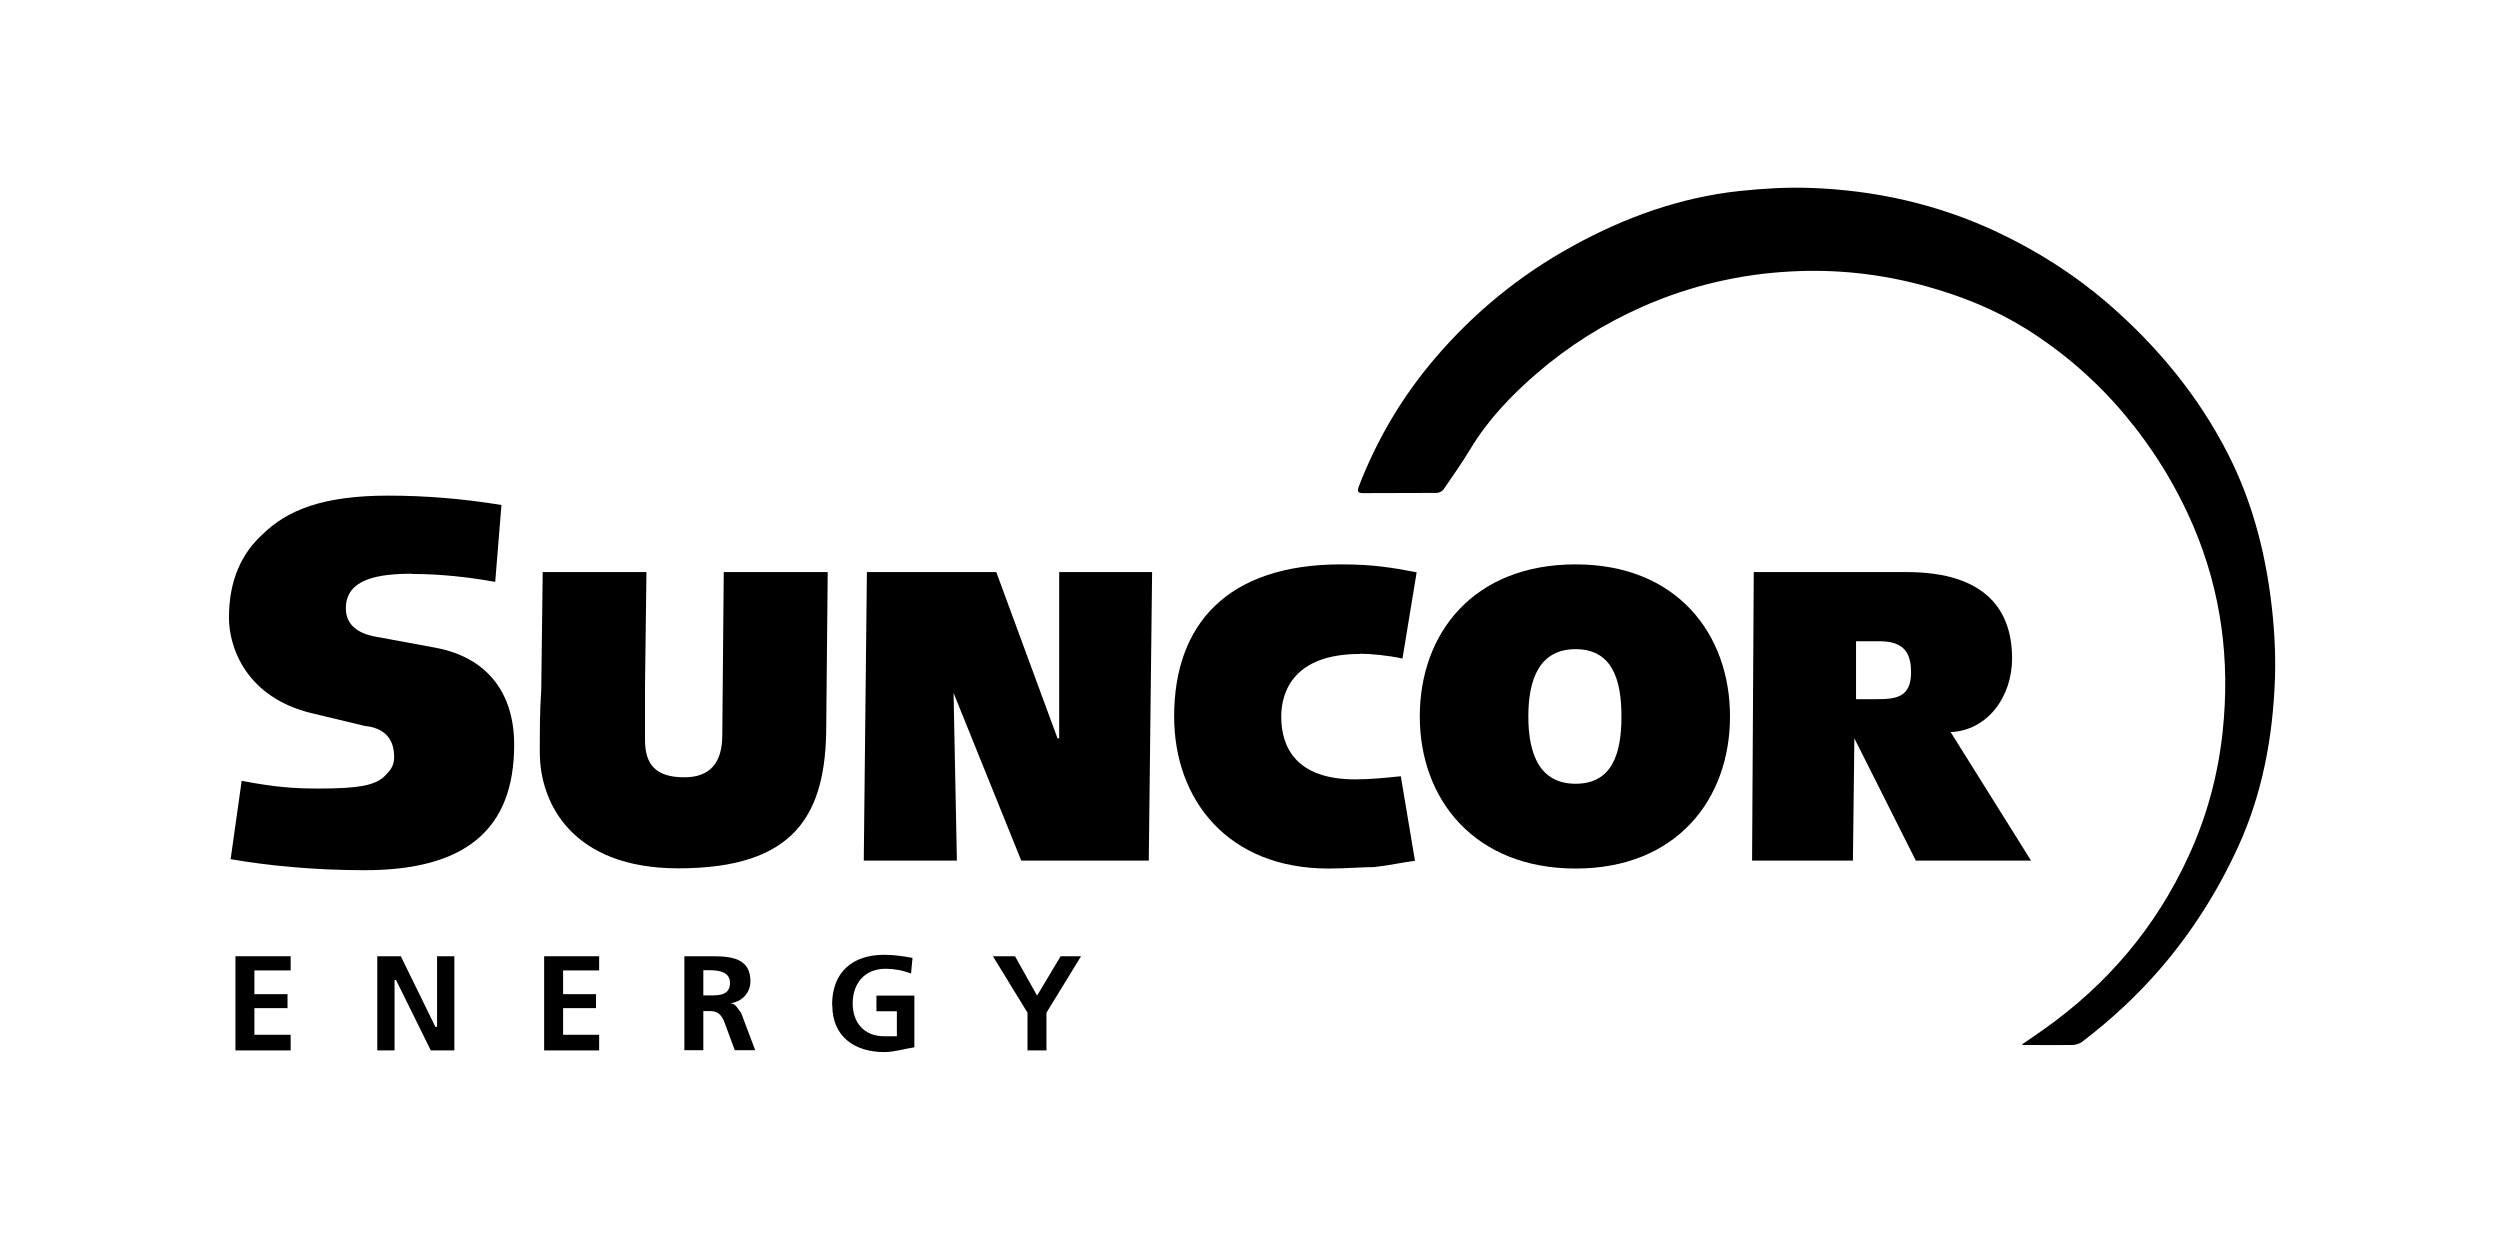
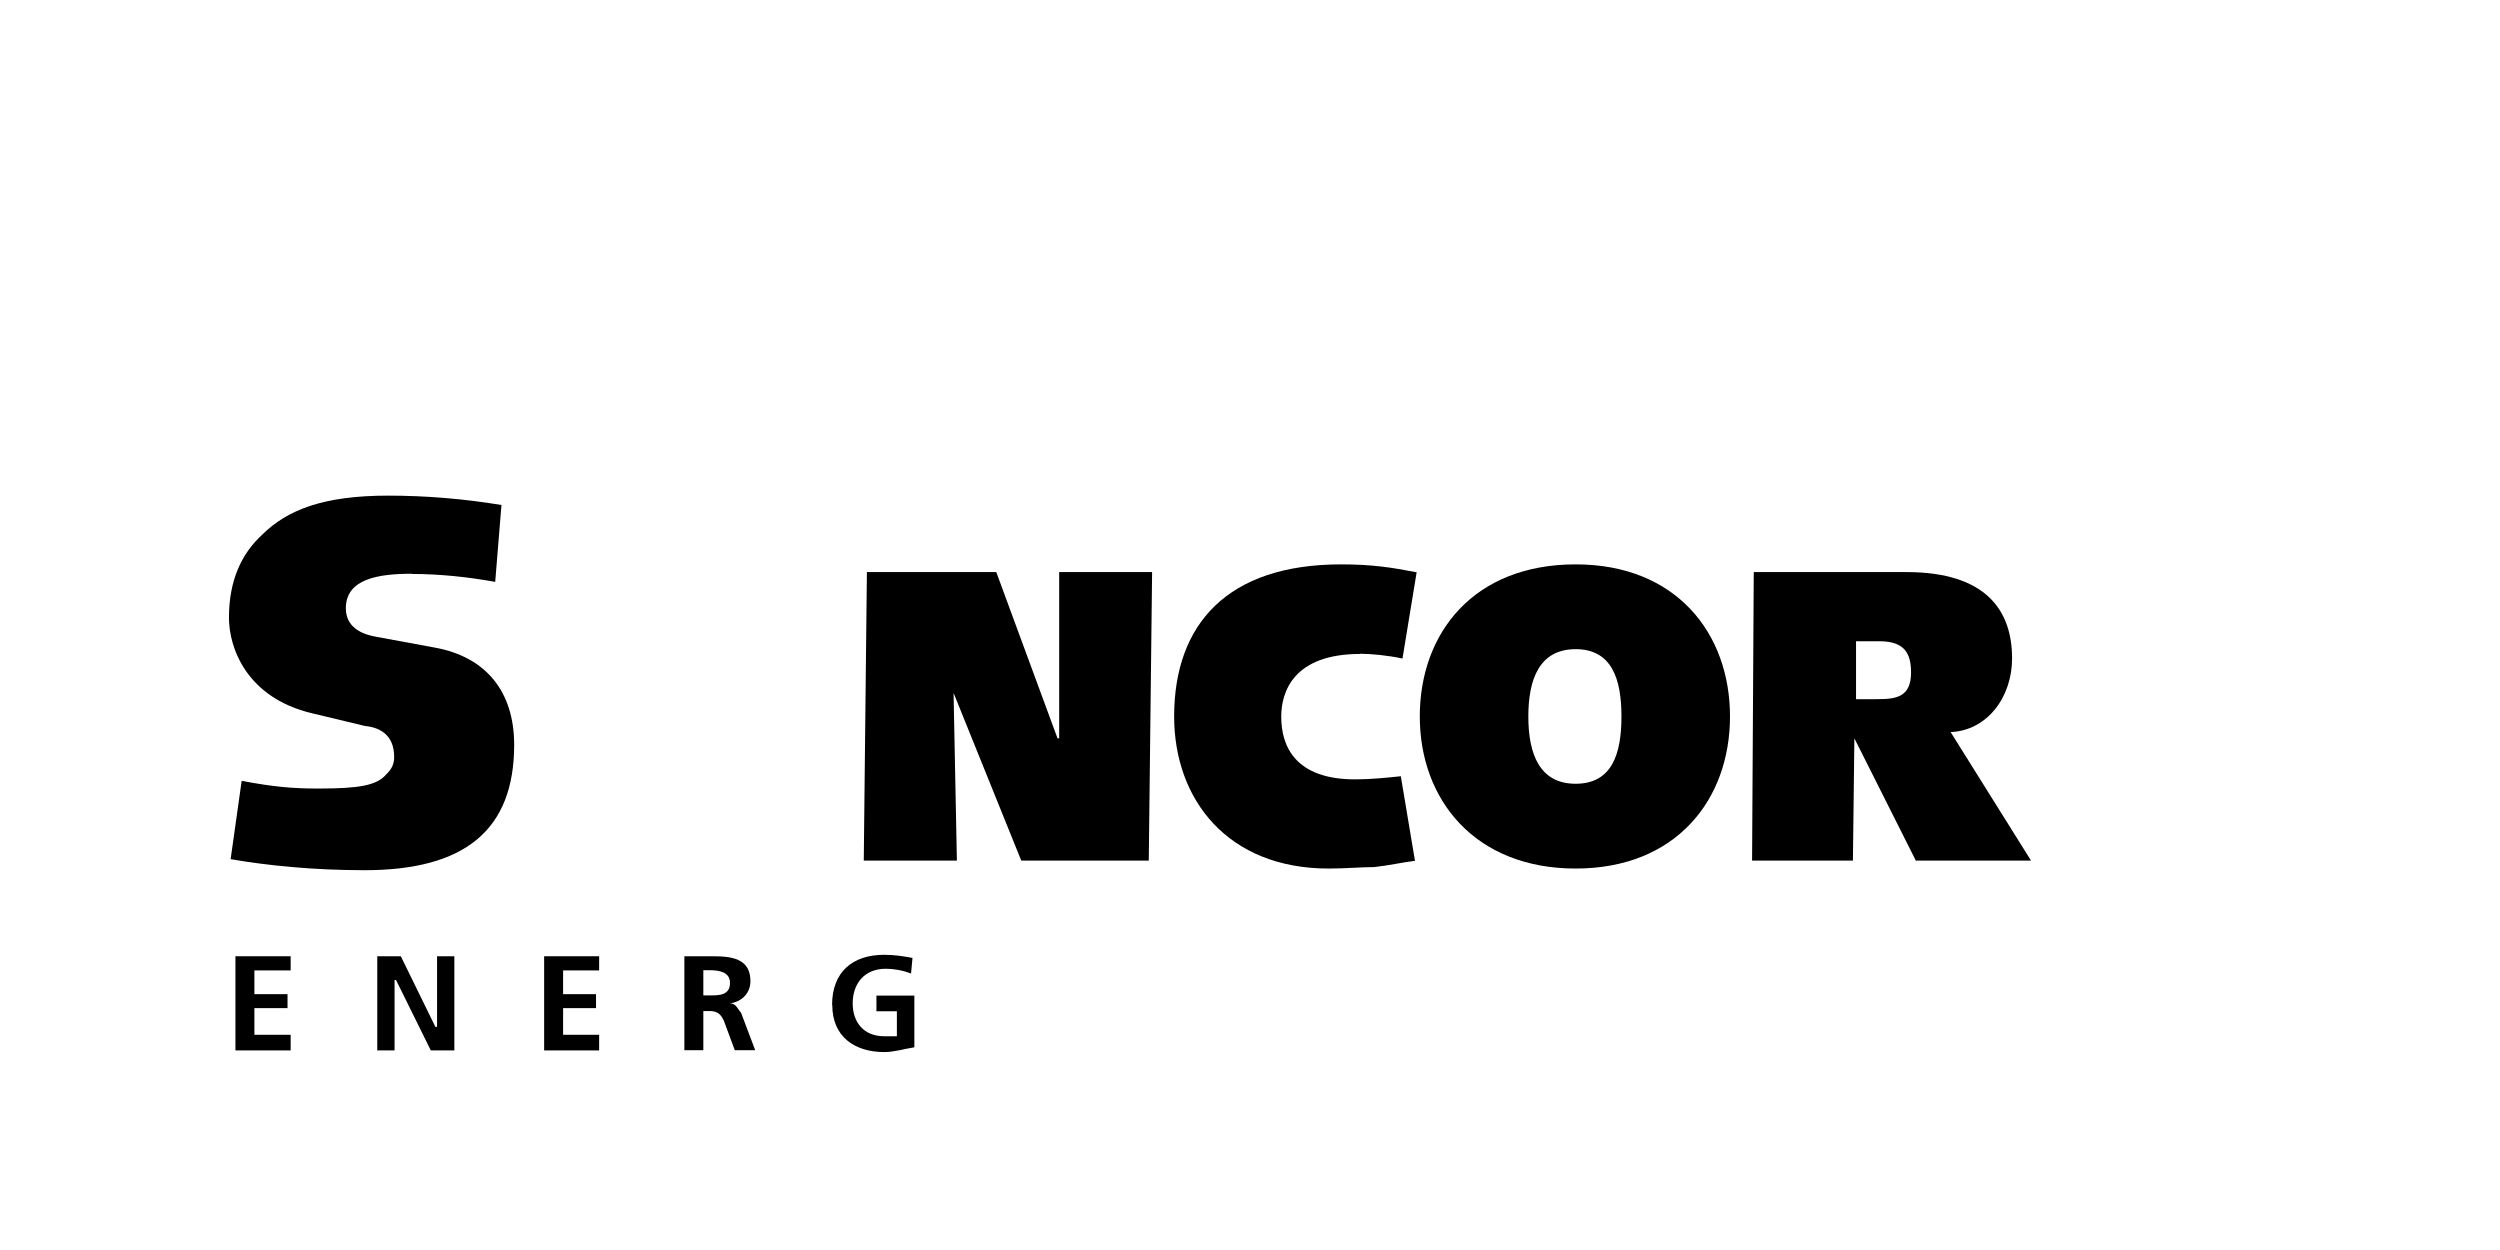
<svg xmlns="http://www.w3.org/2000/svg" width="120" height="60" viewBox="0 0 120 60" fill="none">
  <g clip-path="url(#clip0_2797_20366)">
    <path d="M19.77 27.55C21.13 27.55 22.49 27.7 23.77 27.93L24.07 24.24C22.25 23.94 20.44 23.79 18.63 23.79C15.53 23.79 13.79 24.47 12.58 25.67C11.6 26.57 10.99 27.85 10.99 29.65C10.99 31.08 11.82 33.49 14.99 34.24L17.49 34.84C18.17 34.91 18.92 35.22 18.92 36.34C18.92 36.72 18.77 36.94 18.54 37.17C18.09 37.7 17.25 37.85 15.29 37.85C14.09 37.85 13.18 37.78 11.6 37.48L11.07 41.24C12.81 41.54 15 41.77 17.5 41.77C22.34 41.77 24.68 39.82 24.68 35.75C24.68 33.19 23.32 31.54 20.9 31.09L18.03 30.56C17.65 30.49 16.6 30.26 16.6 29.2C16.6 27.77 18.19 27.54 19.78 27.54L19.77 27.55Z" fill="black" />
-     <path d="M31.03 27.46H26.05L25.98 33.1C25.91 34.08 25.91 35.21 25.91 36.11C25.91 38.59 27.5 41.68 32.56 41.68C38.15 41.68 39.66 39.12 39.66 34.83L39.73 27.46H34.74L34.67 35.28C34.67 36.64 34.06 37.31 32.85 37.31C31.49 37.31 30.96 36.71 30.96 35.51V32.95L31.03 27.45V27.46Z" fill="black" />
    <path d="M55.301 27.46H50.841V35.44H50.761L47.821 27.46H41.611L41.461 41.31H45.931L45.771 33.26L49.021 41.31H55.141L55.301 27.46Z" fill="black" />
    <path d="M65.279 31.38C65.799 31.38 66.639 31.46 67.319 31.61L67.999 27.47C66.799 27.24 65.889 27.09 64.369 27.09C58.929 27.09 56.359 29.95 56.359 34.39C56.359 38.38 58.929 41.69 63.769 41.69C64.599 41.69 65.359 41.62 65.959 41.62C66.639 41.55 67.319 41.39 67.919 41.32L67.239 37.26C66.559 37.33 65.799 37.41 65.049 37.41C62.179 37.41 61.499 35.83 61.499 34.4C61.499 33.19 62.109 31.39 65.279 31.39V31.38Z" fill="black" />
    <path d="M75.63 27.09C70.72 27.09 68.15 30.4 68.15 34.39C68.15 38.38 70.79 41.69 75.63 41.69C80.47 41.69 83.04 38.37 83.04 34.39C83.04 30.41 80.47 27.09 75.63 27.09ZM75.63 37.62C73.9 37.62 73.36 36.19 73.36 34.39C73.36 32.59 73.9 31.16 75.63 31.16C77.36 31.16 77.83 32.58 77.83 34.39C77.83 36.2 77.37 37.62 75.63 37.62Z" fill="black" />
-     <path d="M93.63 35.14C95.37 35.07 96.58 33.48 96.58 31.6C96.58 29.34 95.37 27.46 91.51 27.46H84.18L84.1 41.31H88.94L89.01 35.44L91.96 41.31H97.49L93.63 35.14ZM90.07 33.56H89.09V30.78H90.22C91.43 30.78 91.73 31.38 91.73 32.28C91.73 33.49 90.98 33.56 90.07 33.56Z" fill="black" />
+     <path d="M93.63 35.14C95.37 35.07 96.58 33.48 96.58 31.6C96.58 29.34 95.37 27.46 91.51 27.46H84.18L84.1 41.31H88.94L89.01 35.44L91.96 41.31H97.49L93.63 35.14M90.07 33.56H89.09V30.78H90.22C91.43 30.78 91.73 31.38 91.73 32.28C91.73 33.49 90.98 33.56 90.07 33.56Z" fill="black" />
    <path d="M13.951 46.58V45.9H11.301V50.42H13.951V49.67H12.211V48.39H13.801V47.72H12.211V46.58H13.951Z" fill="black" />
    <path d="M20.899 49.29L19.239 45.9H18.109V50.42H18.939V47.04H19.009L20.679 50.42H21.809V45.9H20.979V49.29H20.899Z" fill="black" />
    <path d="M28.759 46.58V45.9H26.119V50.42H28.759V49.67H27.029V48.39H28.609V47.72H27.029V46.58H28.759Z" fill="black" />
    <path d="M35.57 48.61C35.42 48.46 35.34 48.16 35.04 48.16C35.65 48.08 36.02 47.63 36.02 47.1C36.02 45.83 34.81 45.9 33.83 45.9H32.85V50.41H33.76V48.53H34.06C34.44 48.53 34.59 48.68 34.74 48.98L35.27 50.41H36.25L35.57 48.61ZM34.06 47.78H33.76V46.57H34.06C34.51 46.57 35.04 46.65 35.04 47.18C35.04 47.78 34.51 47.78 34.06 47.78Z" fill="black" />
    <path d="M39.95 48.25C39.95 49.75 41.01 50.5 42.45 50.5C42.91 50.5 43.44 50.34 43.889 50.27V47.79H42.069V48.54H43.05V49.74H42.44C41.459 49.74 40.929 49.07 40.929 48.16C40.929 47.25 41.459 46.5 42.52 46.5C42.9 46.5 43.349 46.58 43.73 46.73L43.8 45.98C43.419 45.91 42.969 45.83 42.44 45.83C40.929 45.83 39.94 46.65 39.94 48.24L39.95 48.25Z" fill="black" />
-     <path d="M50.23 50.42V48.61L51.89 45.9H50.91L49.78 47.79L48.72 45.9H47.66L49.32 48.61V50.42H50.23Z" fill="black" />
-     <path d="M97.059 50.13C97.389 49.9 97.729 49.68 98.059 49.44C101.129 47.28 103.479 44.52 105.049 41.1C105.929 39.19 106.469 37.19 106.689 35.1C107.049 31.7 106.629 28.41 105.279 25.25C104.439 23.29 103.329 21.5 101.949 19.86C100.589 18.25 99.019 16.89 97.229 15.77C95.729 14.84 94.119 14.2 92.419 13.73C90.309 13.15 88.149 12.91 85.959 13.03C83.489 13.16 81.109 13.72 78.839 14.72C76.989 15.54 75.299 16.6 73.769 17.92C72.539 18.98 71.429 20.14 70.579 21.55C70.179 22.21 69.739 22.84 69.299 23.48C69.229 23.58 69.079 23.66 68.959 23.66C67.779 23.67 66.599 23.66 65.419 23.67C65.179 23.67 65.139 23.58 65.219 23.36C66.089 21.1 67.299 19.05 68.869 17.21C70.749 15 72.969 13.19 75.509 11.8C77.999 10.43 80.639 9.48 83.479 9.17C84.609 9.05 85.759 8.98 86.899 9.02C90.019 9.13 93.019 9.8 95.869 11.14C97.769 12.04 99.529 13.15 101.129 14.52C103.539 16.6 105.539 19.01 106.979 21.86C108.059 24 108.679 26.29 108.989 28.67C109.159 29.96 109.239 31.26 109.199 32.56C109.099 35.37 108.599 38.1 107.419 40.67C106.439 42.8 105.199 44.76 103.659 46.54C102.539 47.83 101.289 48.98 99.939 50.01C99.819 50.1 99.639 50.15 99.489 50.16C98.779 50.17 98.079 50.16 97.369 50.16C97.269 50.16 97.179 50.16 97.079 50.16C97.079 50.14 97.079 50.12 97.069 50.1L97.059 50.13Z" fill="black" />
  </g>
  <defs>
    <clipPath id="clip0_2797_20366">
      <rect width="120" height="60" fill="white" />
    </clipPath>
  </defs>
</svg>